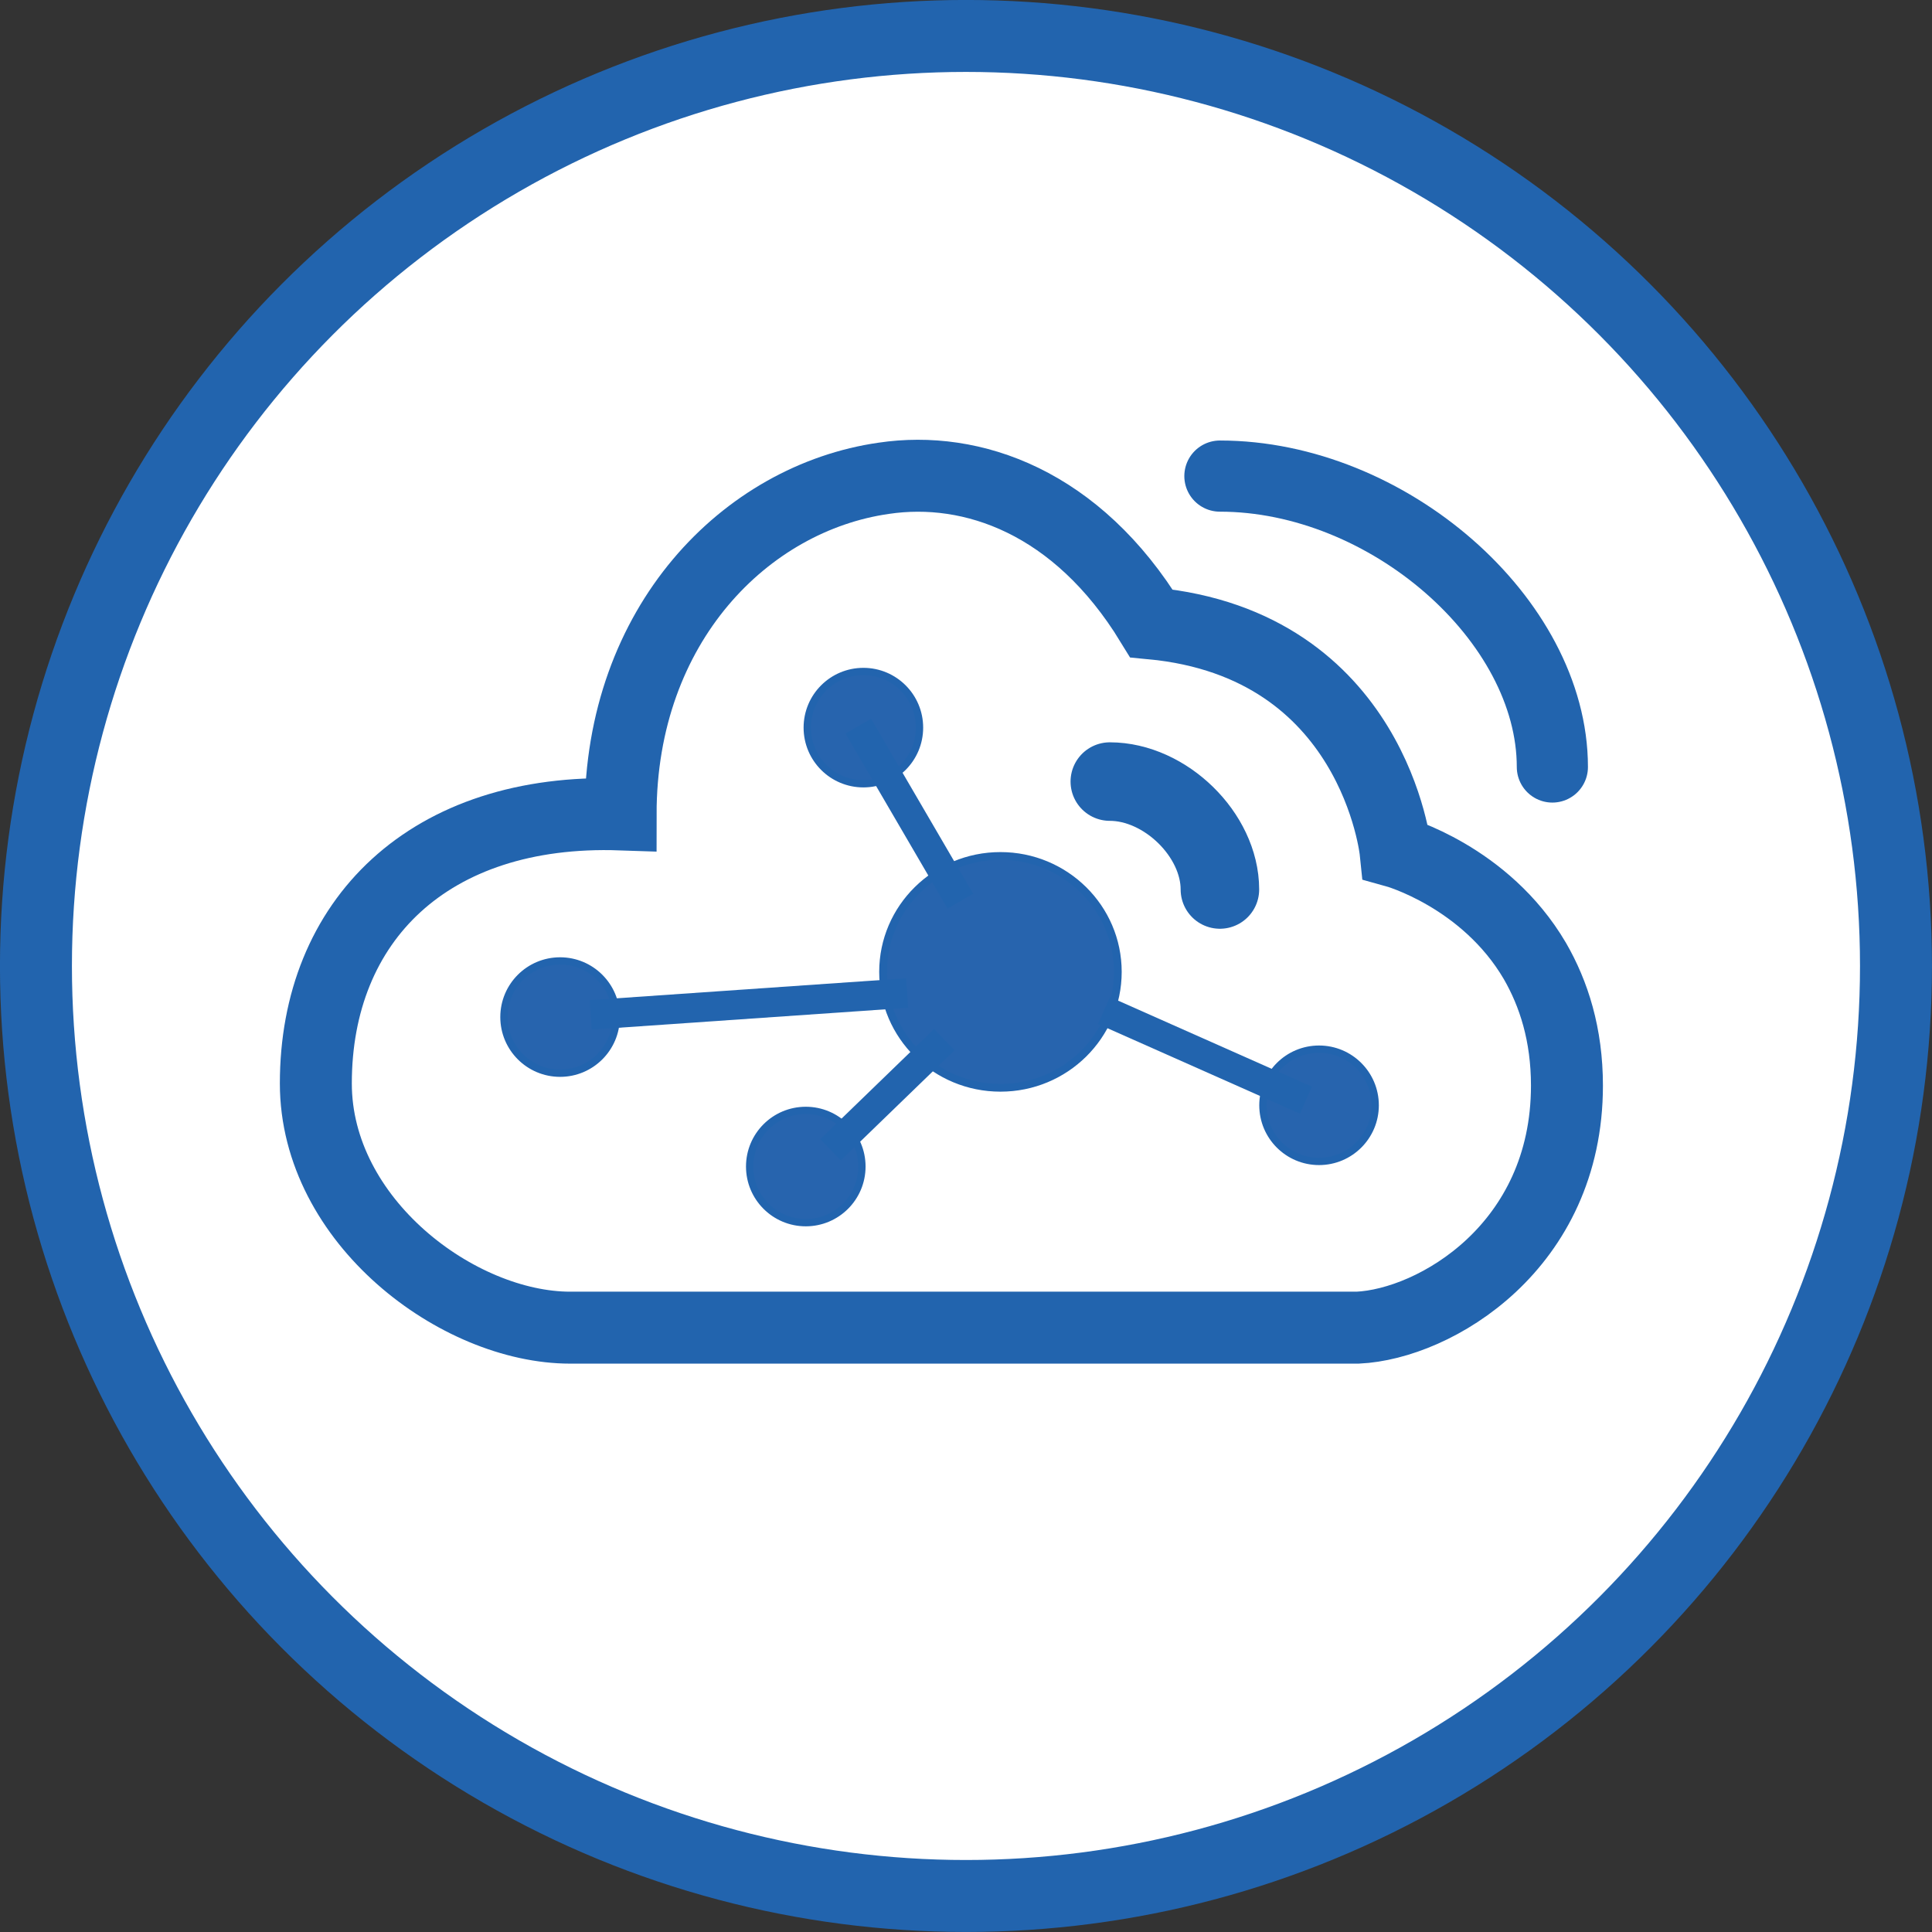
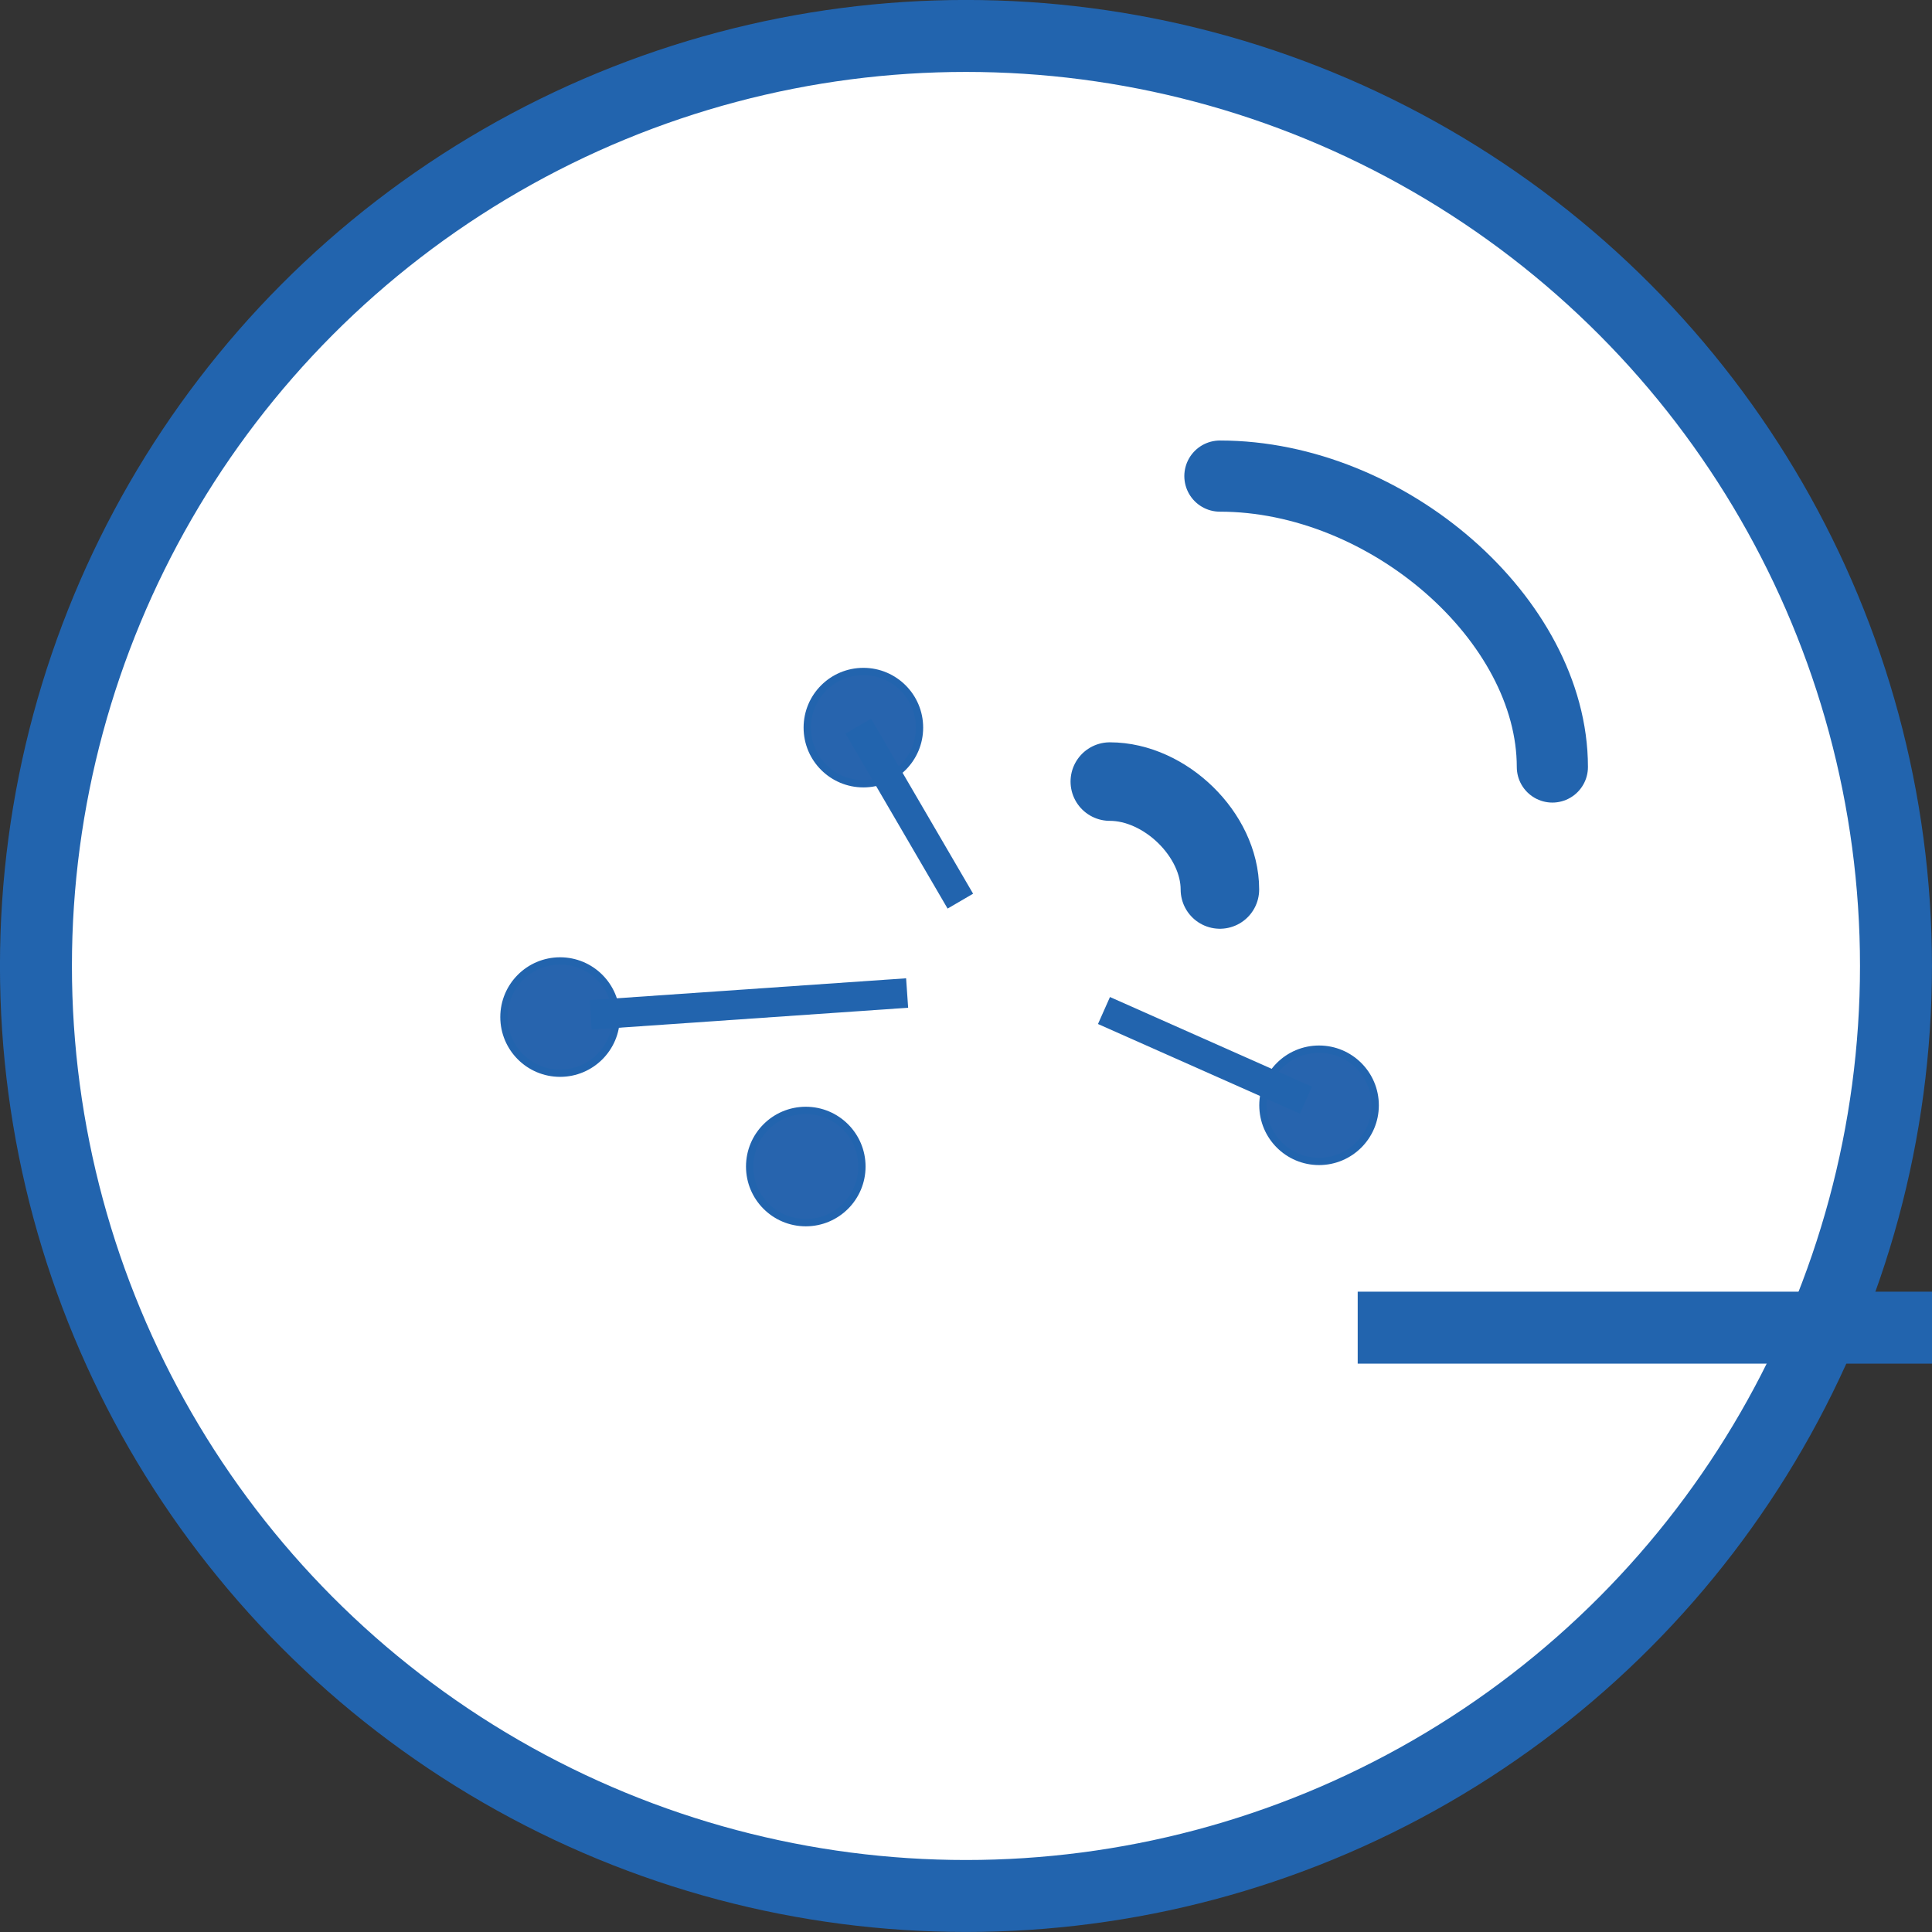
<svg xmlns="http://www.w3.org/2000/svg" id="Ebene_1" viewBox="0 0 264.99 264.99">
  <rect x="0" y="0" width="264.99" height="264.99" fill="#333333" stroke="none" />
  <defs>
    <style>.cls-1{stroke-width:9.76px;}.cls-1,.cls-2,.cls-3,.cls-4{fill:none;}.cls-1,.cls-2,.cls-3,.cls-4,.cls-5,.cls-6,.cls-7{stroke:#2264ae;stroke-miterlimit:6.48;}.cls-1,.cls-4,.cls-7{stroke-linecap:round;}.cls-2,.cls-6{stroke-width:9.87px;}.cls-3{stroke-width:4.05px;}.cls-4{stroke-width:10.77px;}.cls-5,.cls-7{fill:#2764ae;}.cls-6{fill:#fff;}.cls-7{stroke-width:1.06px;}</style>
  </defs>
  <circle class="cls-6" cx="132.49" cy="132.49" r="127.56" />
  <circle class="cls-5" cx="180.92" cy="151.6" r="7.7" />
-   <path class="cls-2" d="m186.22,182.1c10.6-.5,28.7-11.1,28.7-33.2,0-7-1.8-12.6-4.4-17.1-6.8-11.6-19.1-15-19.1-15,0,0-2.9-28.4-33.5-31.3-10.2-16.7-24.6-21.7-36.7-19.9-18.9,2.7-36.1,20-36.1,46.1-26.3-.9-41.8,14.6-41.8,36.9,0,18.9,19.5,33.5,34.9,33.5h108Z" />
+   <path class="cls-2" d="m186.22,182.1h108Z" />
  <path class="cls-1" d="m167.32,65.3c23,0,45.6,19.7,45.6,39.9" />
  <path class="cls-4" d="m152.22,107.2c7.6,0,15.1,7.3,15.1,14.8" />
-   <ellipse class="cls-7" cx="137.22" cy="133.3" rx="16.1" ry="15.9" />
  <circle class="cls-5" cx="118.42" cy="99.8" r="7.7" />
  <circle class="cls-5" cx="76.82" cy="139.5" r="7.7" />
  <circle class="cls-5" cx="110.52" cy="160" r="7.7" />
  <path class="cls-3" d="m117.72,99.6l14,24" />
  <path class="cls-3" d="m151.42,138.6l27.7,12.3" />
-   <path class="cls-3" d="m129.52,142.6l-15.6,15.1" />
  <path class="cls-3" d="m124.42,136.2l-43.4,3" />
</svg>